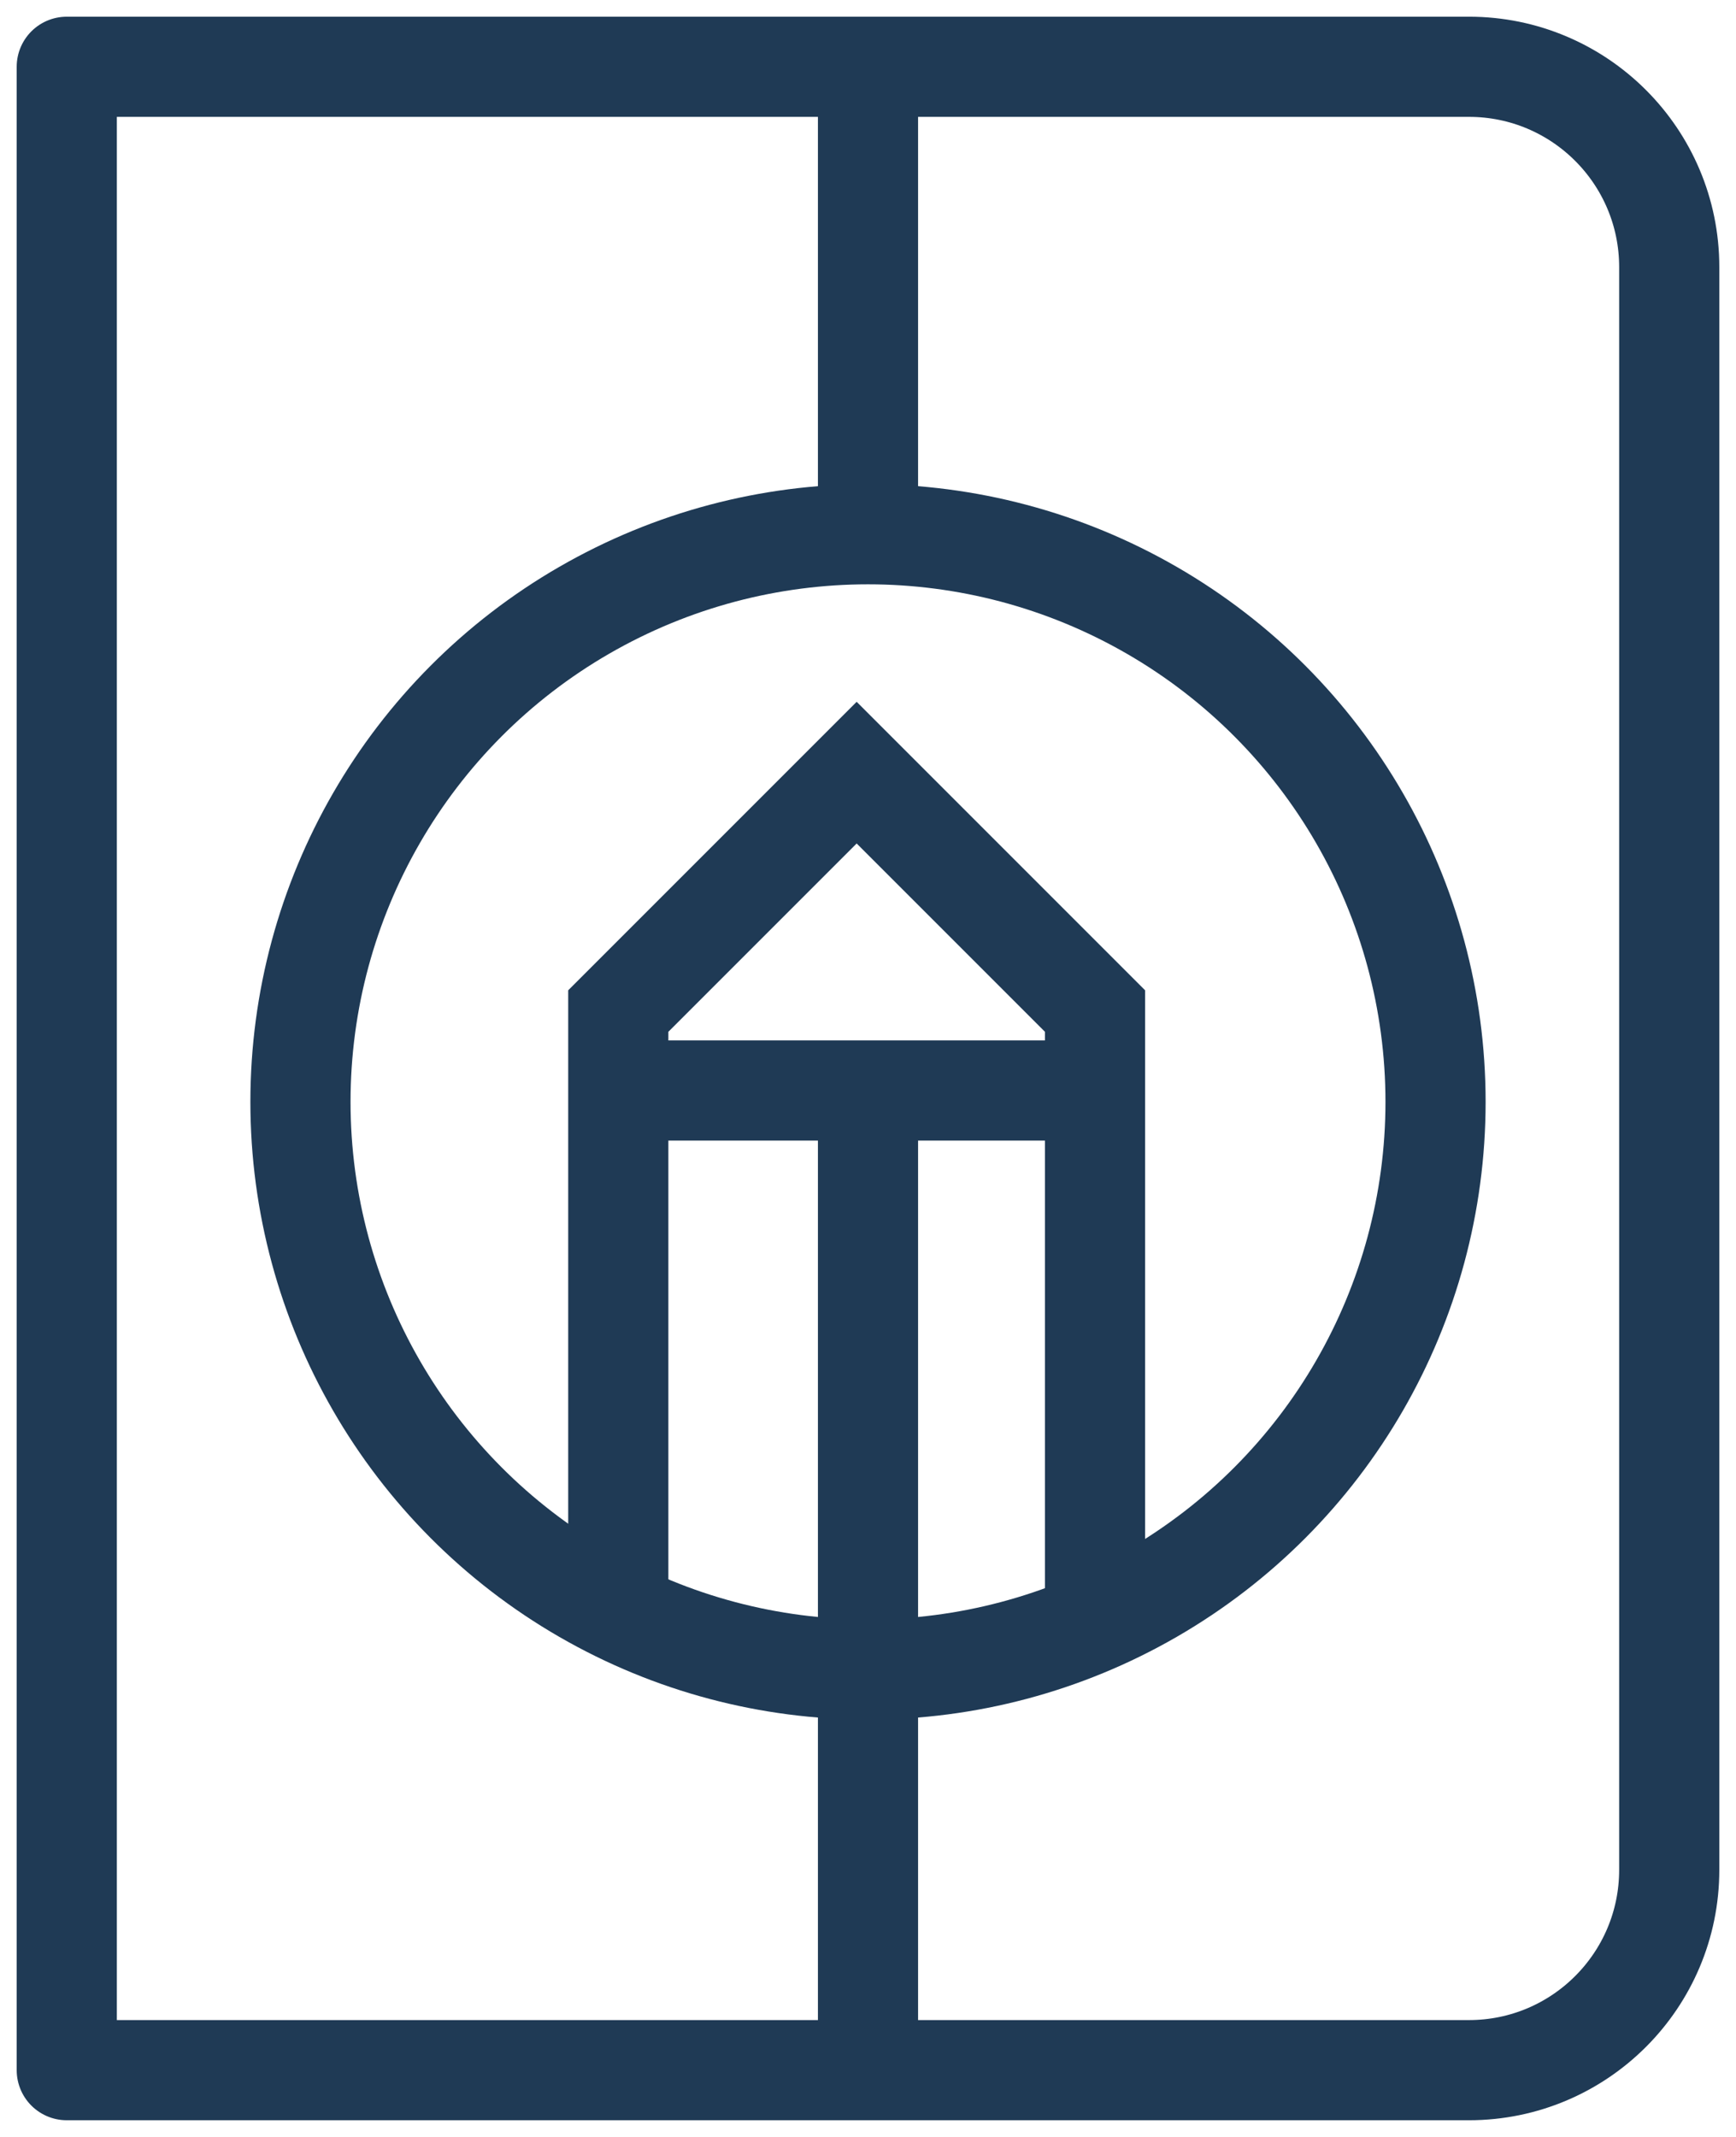
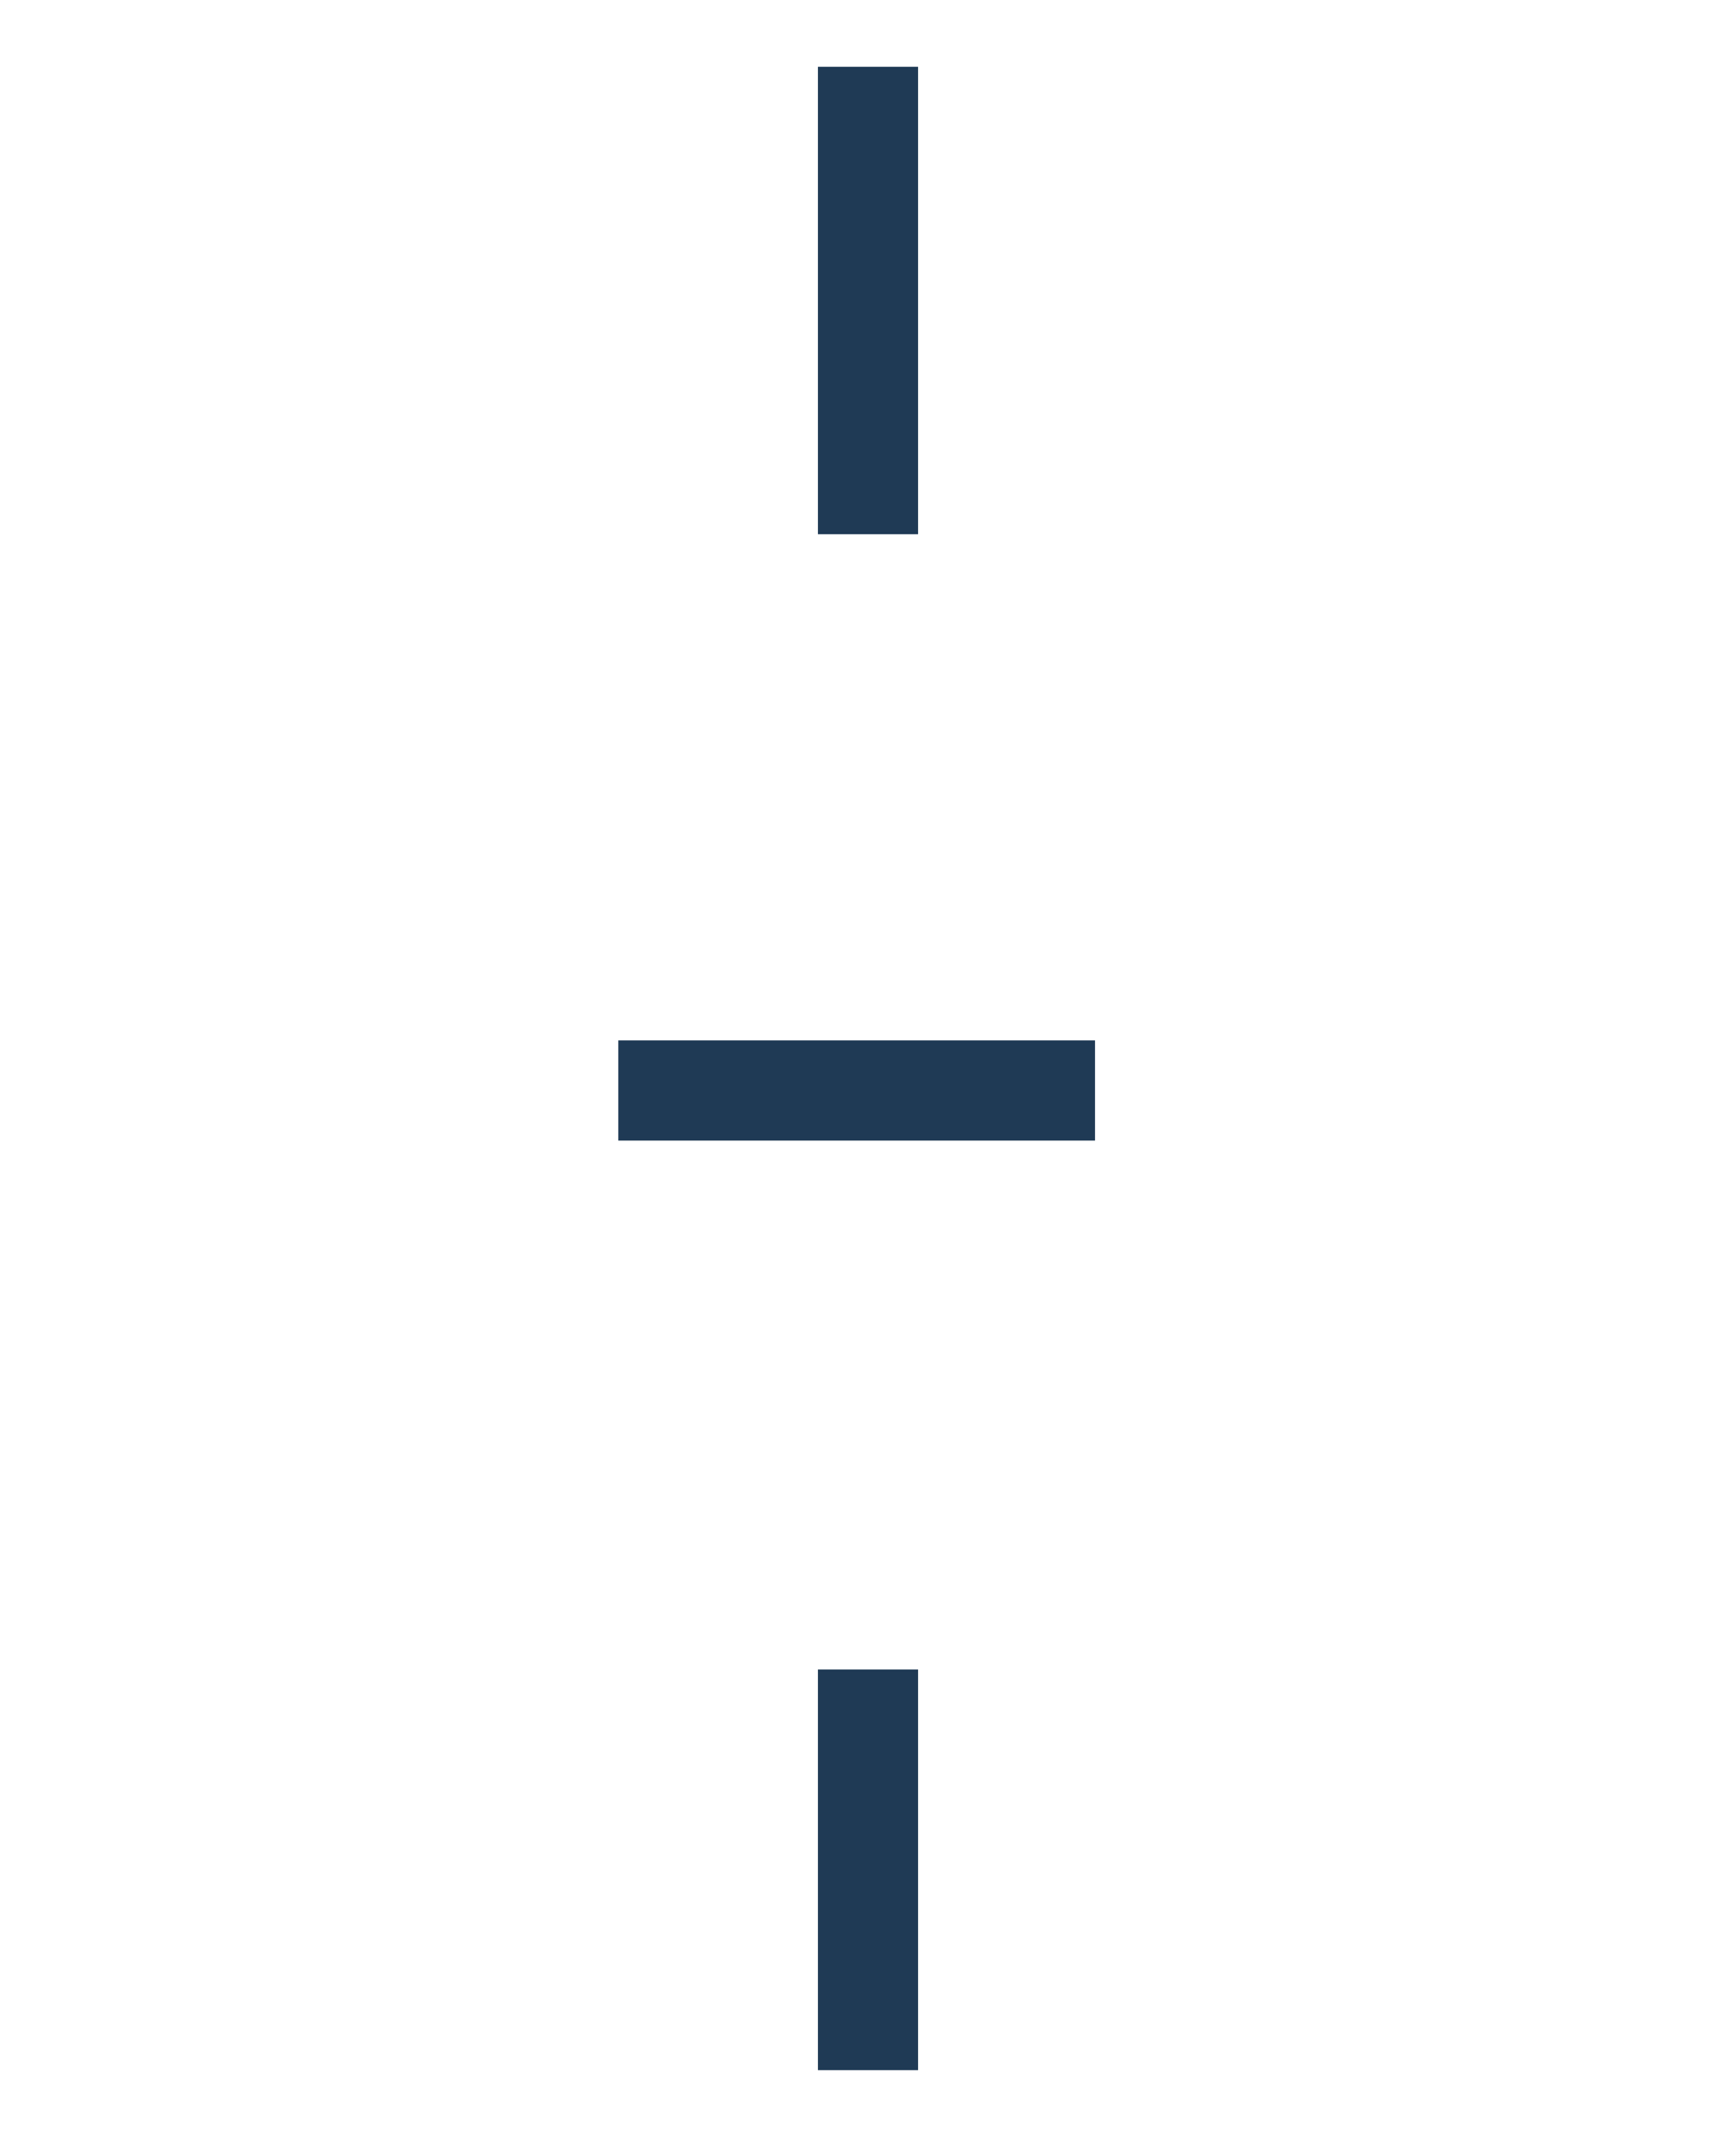
<svg xmlns="http://www.w3.org/2000/svg" width="26" height="32" viewBox="0 0 26 32" fill="none">
-   <path d="M1 1H22C23.657 1 25 2.343 25 4V28C25 29.657 23.657 31 22 31H1V1Z" stroke="#1F3A55" stroke-width="1.5" stroke-linejoin="round" />
-   <path d="M9.26 24.289V15.14L12.83 11.57L16.4 15.14V24.289" stroke="#1F3A55" stroke-width="1.5" />
  <path d="M9.26 16.33H16.4" stroke="#1F3A55" stroke-width="1.5" />
-   <path d="M13 16.5V24.83" stroke="#1F3A55" stroke-width="1.5" />
-   <circle cx="13" cy="16.5" r="8.5" stroke="#1F3A55" stroke-width="1.5" />
  <path d="M13 8V1" stroke="#1F3A55" stroke-width="1.5" />
  <path d="M13 31L13 25" stroke="#1F3A55" stroke-width="1.5" />
</svg>